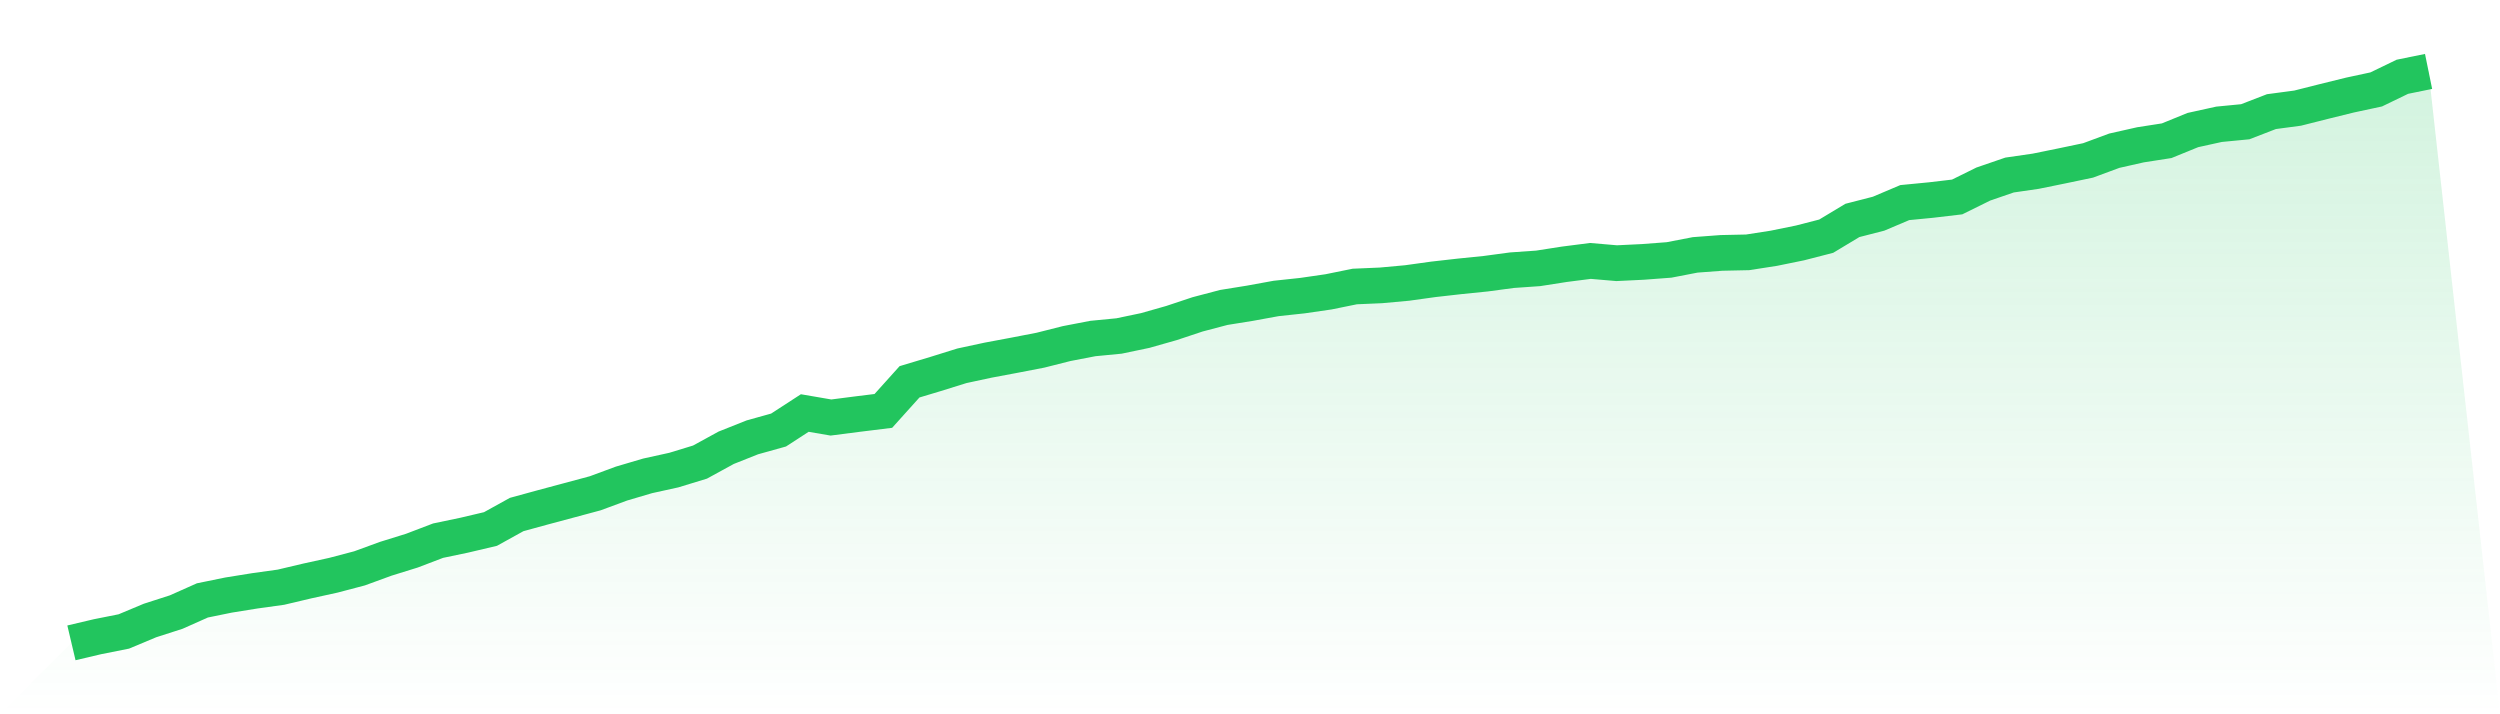
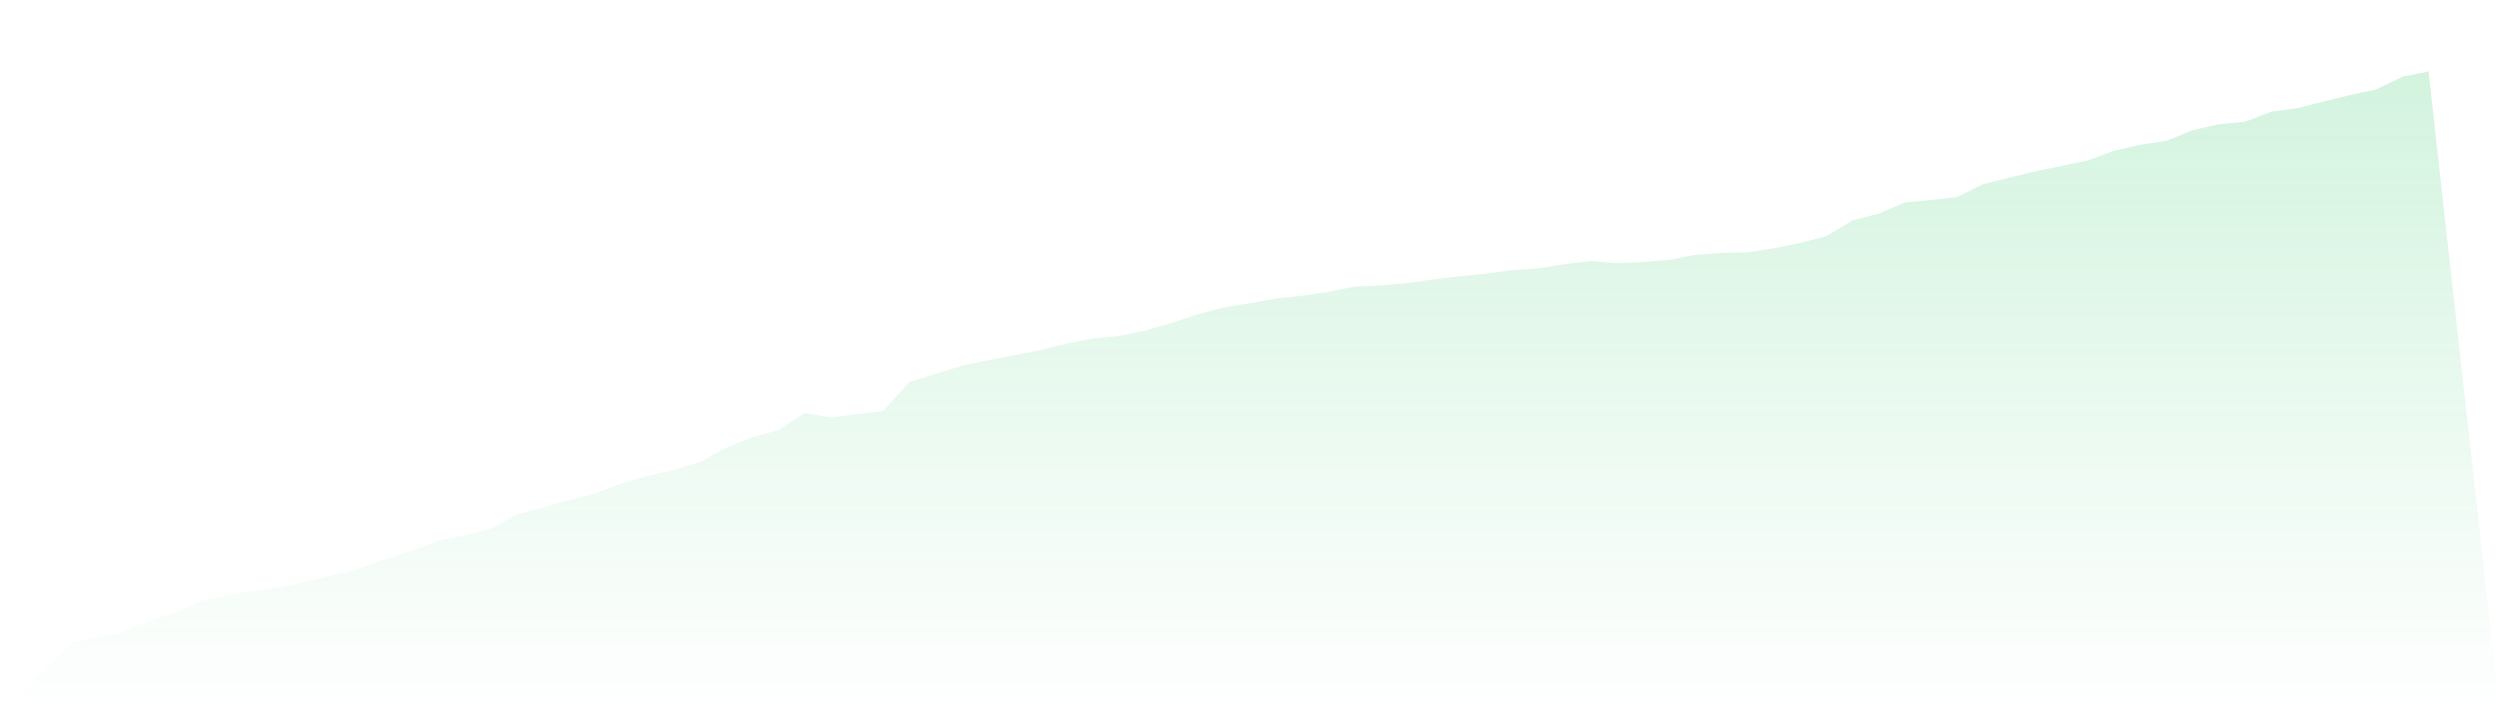
<svg xmlns="http://www.w3.org/2000/svg" viewBox="0 0 140 40">
  <defs>
    <linearGradient id="gradient" x1="0" x2="0" y1="0" y2="1">
      <stop offset="0%" stop-color="#22c55e" stop-opacity="0.2" />
      <stop offset="100%" stop-color="#22c55e" stop-opacity="0" />
    </linearGradient>
  </defs>
-   <path d="M4,36 L4,36 L5.467,35.654 L6.933,35.362 L8.4,34.748 L9.867,34.276 L11.333,33.623 L12.8,33.323 L14.267,33.087 L15.733,32.883 L17.2,32.536 L18.667,32.214 L20.133,31.828 L21.6,31.292 L23.067,30.836 L24.533,30.277 L26,29.97 L27.467,29.624 L28.933,28.813 L30.4,28.411 L31.867,28.018 L33.333,27.624 L34.8,27.081 L36.267,26.648 L37.733,26.325 L39.2,25.877 L40.667,25.074 L42.133,24.491 L43.6,24.082 L45.067,23.129 L46.533,23.381 L48,23.192 L49.467,23.011 L50.933,21.382 L52.4,20.941 L53.867,20.484 L55.333,20.169 L56.8,19.894 L58.267,19.61 L59.733,19.24 L61.2,18.957 L62.667,18.815 L64.133,18.508 L65.6,18.091 L67.067,17.603 L68.533,17.217 L70,16.981 L71.467,16.713 L72.933,16.556 L74.4,16.343 L75.867,16.044 L77.333,15.981 L78.8,15.847 L80.267,15.643 L81.733,15.477 L83.2,15.328 L84.667,15.131 L86.133,15.029 L87.6,14.8 L89.067,14.612 L90.533,14.738 L92,14.667 L93.467,14.556 L94.933,14.273 L96.4,14.163 L97.867,14.131 L99.333,13.903 L100.8,13.604 L102.267,13.226 L103.733,12.344 L105.2,11.967 L106.667,11.345 L108.133,11.203 L109.6,11.03 L111.067,10.306 L112.533,9.802 L114,9.589 L115.467,9.29 L116.933,8.983 L118.4,8.44 L119.867,8.109 L121.333,7.881 L122.8,7.283 L124.267,6.96 L125.733,6.818 L127.2,6.251 L128.667,6.055 L130.133,5.685 L131.6,5.323 L133.067,5.008 L134.533,4.299 L136,4 L140,40 L0,40 z" fill="url(#gradient)" />
-   <path d="M4,36 L4,36 L5.467,35.654 L6.933,35.362 L8.4,34.748 L9.867,34.276 L11.333,33.623 L12.8,33.323 L14.267,33.087 L15.733,32.883 L17.2,32.536 L18.667,32.214 L20.133,31.828 L21.6,31.292 L23.067,30.836 L24.533,30.277 L26,29.97 L27.467,29.624 L28.933,28.813 L30.4,28.411 L31.867,28.018 L33.333,27.624 L34.8,27.081 L36.267,26.648 L37.733,26.325 L39.2,25.877 L40.667,25.074 L42.133,24.491 L43.6,24.082 L45.067,23.129 L46.533,23.381 L48,23.192 L49.467,23.011 L50.933,21.382 L52.4,20.941 L53.867,20.484 L55.333,20.169 L56.8,19.894 L58.267,19.61 L59.733,19.24 L61.2,18.957 L62.667,18.815 L64.133,18.508 L65.6,18.091 L67.067,17.603 L68.533,17.217 L70,16.981 L71.467,16.713 L72.933,16.556 L74.4,16.343 L75.867,16.044 L77.333,15.981 L78.8,15.847 L80.267,15.643 L81.733,15.477 L83.2,15.328 L84.667,15.131 L86.133,15.029 L87.6,14.8 L89.067,14.612 L90.533,14.738 L92,14.667 L93.467,14.556 L94.933,14.273 L96.4,14.163 L97.867,14.131 L99.333,13.903 L100.8,13.604 L102.267,13.226 L103.733,12.344 L105.2,11.967 L106.667,11.345 L108.133,11.203 L109.6,11.03 L111.067,10.306 L112.533,9.802 L114,9.589 L115.467,9.29 L116.933,8.983 L118.4,8.44 L119.867,8.109 L121.333,7.881 L122.8,7.283 L124.267,6.96 L125.733,6.818 L127.2,6.251 L128.667,6.055 L130.133,5.685 L131.6,5.323 L133.067,5.008 L134.533,4.299 L136,4" fill="none" stroke="#22c55e" stroke-width="2" />
+   <path d="M4,36 L4,36 L5.467,35.654 L6.933,35.362 L8.4,34.748 L9.867,34.276 L11.333,33.623 L12.8,33.323 L14.267,33.087 L15.733,32.883 L17.2,32.536 L18.667,32.214 L20.133,31.828 L21.6,31.292 L23.067,30.836 L24.533,30.277 L26,29.97 L27.467,29.624 L28.933,28.813 L30.4,28.411 L31.867,28.018 L33.333,27.624 L34.8,27.081 L36.267,26.648 L37.733,26.325 L39.2,25.877 L40.667,25.074 L42.133,24.491 L43.6,24.082 L45.067,23.129 L46.533,23.381 L48,23.192 L49.467,23.011 L50.933,21.382 L52.4,20.941 L53.867,20.484 L55.333,20.169 L56.8,19.894 L58.267,19.61 L59.733,19.24 L61.2,18.957 L62.667,18.815 L64.133,18.508 L65.6,18.091 L67.067,17.603 L68.533,17.217 L70,16.981 L71.467,16.713 L72.933,16.556 L74.4,16.343 L75.867,16.044 L77.333,15.981 L78.8,15.847 L80.267,15.643 L81.733,15.477 L83.2,15.328 L84.667,15.131 L86.133,15.029 L87.6,14.8 L89.067,14.612 L90.533,14.738 L92,14.667 L93.467,14.556 L94.933,14.273 L96.4,14.163 L97.867,14.131 L99.333,13.903 L100.8,13.604 L102.267,13.226 L103.733,12.344 L105.2,11.967 L106.667,11.345 L108.133,11.203 L109.6,11.03 L111.067,10.306 L114,9.589 L115.467,9.29 L116.933,8.983 L118.4,8.44 L119.867,8.109 L121.333,7.881 L122.8,7.283 L124.267,6.96 L125.733,6.818 L127.2,6.251 L128.667,6.055 L130.133,5.685 L131.6,5.323 L133.067,5.008 L134.533,4.299 L136,4 L140,40 L0,40 z" fill="url(#gradient)" />
</svg>